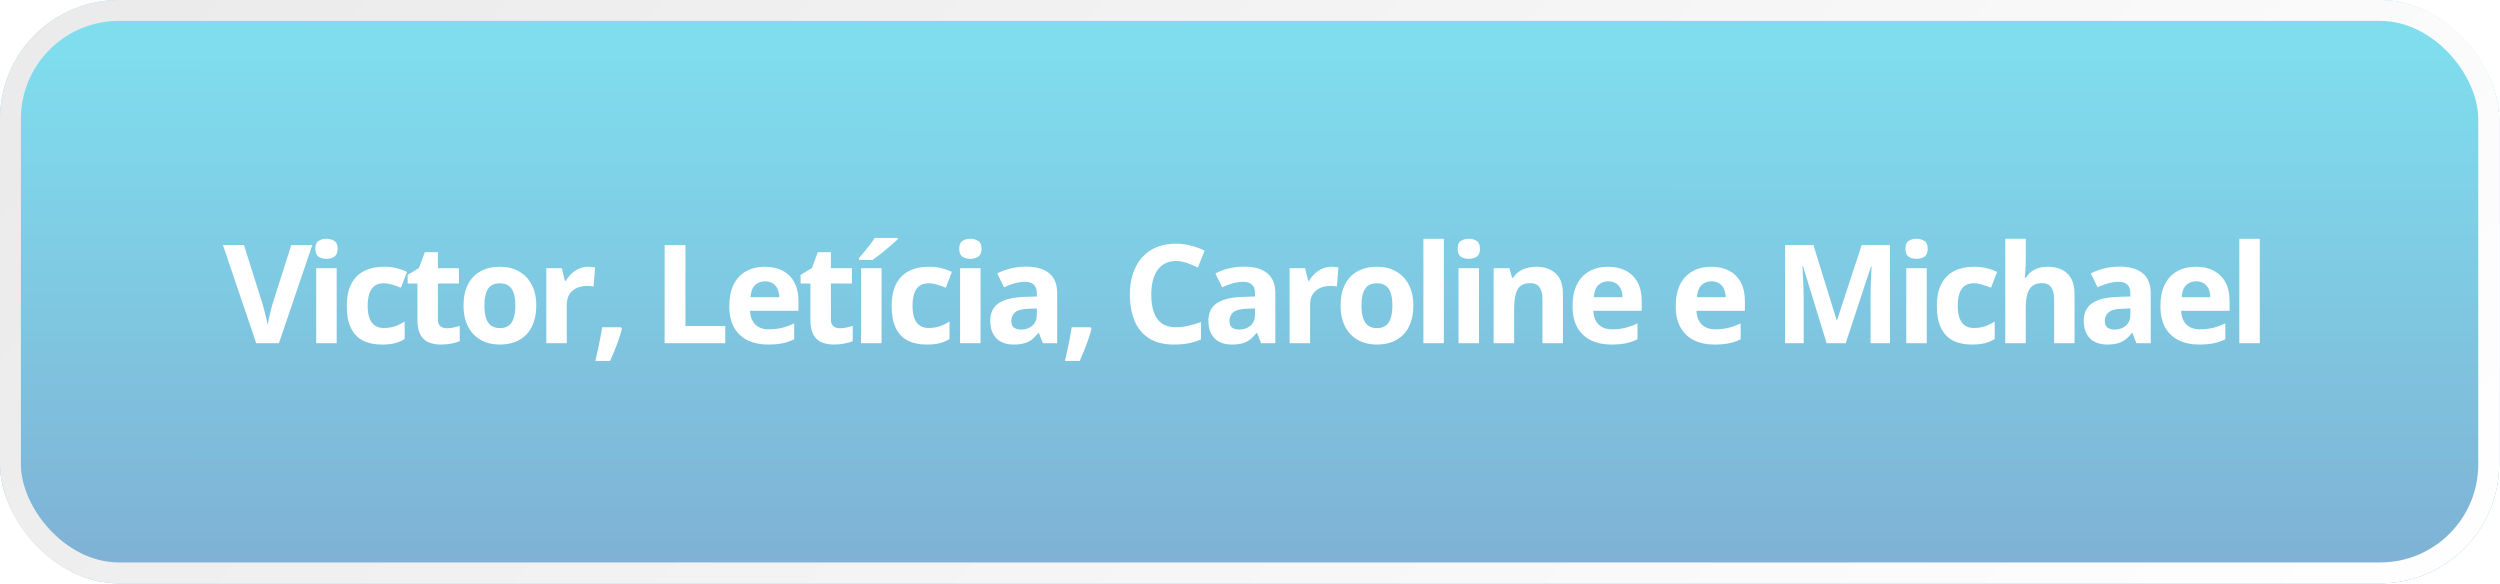
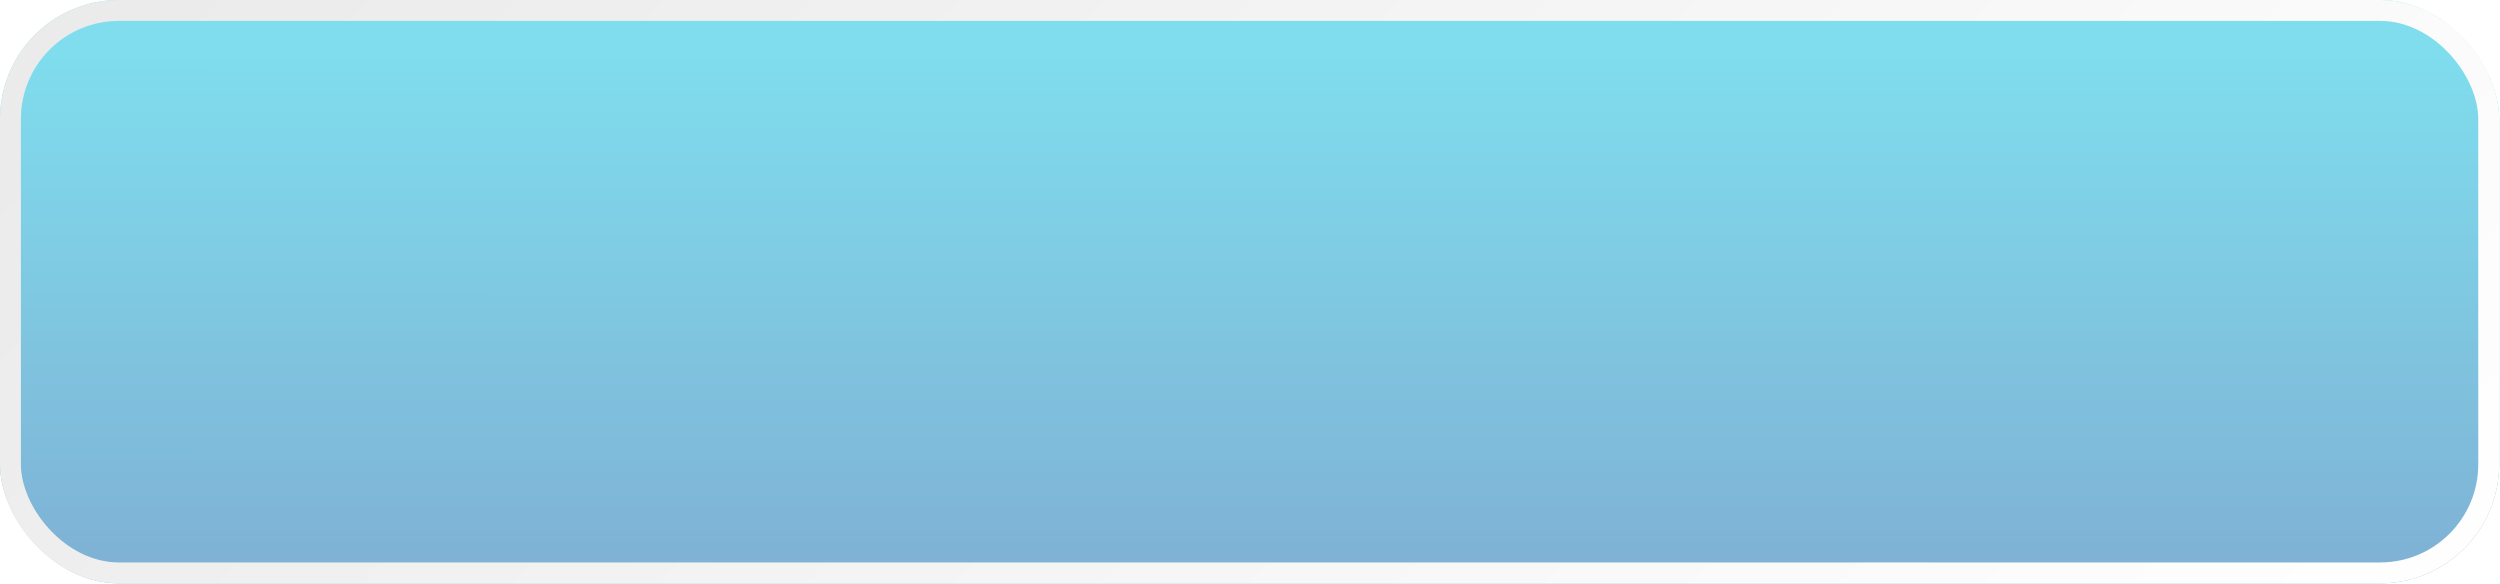
<svg xmlns="http://www.w3.org/2000/svg" width="291" height="68" viewBox="0 0 291 68" fill="none">
  <g filter="url(#filter0_b_11953_3319)">
    <rect width="290.901" height="67.901" rx="13.85" fill="url(#paint0_linear_11953_3319)" fill-opacity="0.6" />
    <rect width="290.901" height="67.901" rx="13.85" fill="url(#paint1_linear_11953_3319)" fill-opacity="0.5" />
    <rect x="1.216" y="1.216" width="288.468" height="65.468" rx="12.633" stroke="url(#paint2_linear_11953_3319)" stroke-width="2.433" />
-     <path d="M36.349 28.528L32.466 39.95H29.825L25.95 28.528H28.396L30.544 35.325C30.581 35.44 30.64 35.656 30.724 35.974C30.807 36.286 30.89 36.62 30.974 36.974C31.062 37.323 31.122 37.612 31.154 37.841C31.185 37.612 31.239 37.323 31.318 36.974C31.401 36.625 31.482 36.294 31.56 35.981C31.643 35.664 31.703 35.445 31.739 35.325L33.904 28.528H36.349ZM39.19 31.216V39.95H36.807V31.216H39.19ZM38.002 27.794C38.356 27.794 38.661 27.877 38.916 28.044C39.171 28.205 39.299 28.51 39.299 28.958C39.299 29.401 39.171 29.708 38.916 29.88C38.661 30.047 38.356 30.13 38.002 30.13C37.643 30.13 37.335 30.047 37.08 29.88C36.83 29.708 36.705 29.401 36.705 28.958C36.705 28.51 36.83 28.205 37.08 28.044C37.335 27.877 37.643 27.794 38.002 27.794ZM44.444 40.106C43.58 40.106 42.843 39.95 42.233 39.638C41.624 39.32 41.16 38.83 40.843 38.169C40.525 37.508 40.366 36.661 40.366 35.63C40.366 34.562 40.546 33.692 40.905 33.02C41.27 32.343 41.772 31.846 42.413 31.528C43.059 31.211 43.806 31.052 44.655 31.052C45.259 31.052 45.78 31.112 46.218 31.231C46.66 31.346 47.046 31.484 47.374 31.645L46.671 33.489C46.296 33.338 45.947 33.216 45.624 33.122C45.301 33.023 44.978 32.974 44.655 32.974C44.239 32.974 43.892 33.073 43.616 33.27C43.34 33.463 43.134 33.755 42.999 34.145C42.864 34.536 42.796 35.026 42.796 35.614C42.796 36.192 42.869 36.672 43.014 37.052C43.16 37.432 43.371 37.716 43.647 37.903C43.923 38.086 44.259 38.177 44.655 38.177C45.15 38.177 45.59 38.112 45.975 37.981C46.361 37.846 46.736 37.658 47.1 37.419V39.458C46.736 39.687 46.353 39.851 45.952 39.95C45.556 40.054 45.054 40.106 44.444 40.106ZM52.011 38.208C52.272 38.208 52.524 38.182 52.769 38.13C53.019 38.078 53.267 38.013 53.511 37.935V39.708C53.256 39.823 52.938 39.916 52.558 39.989C52.183 40.067 51.772 40.106 51.324 40.106C50.803 40.106 50.334 40.023 49.918 39.856C49.506 39.685 49.181 39.39 48.941 38.974C48.707 38.552 48.59 37.966 48.59 37.216V33.005H47.449V31.997L48.761 31.2L49.449 29.356H50.972V31.216H53.418V33.005H50.972V37.216C50.972 37.549 51.066 37.799 51.254 37.966C51.446 38.127 51.699 38.208 52.011 38.208ZM62.422 35.567C62.422 36.297 62.323 36.942 62.125 37.505C61.933 38.067 61.649 38.544 61.274 38.935C60.904 39.32 60.456 39.612 59.93 39.81C59.409 40.008 58.821 40.106 58.164 40.106C57.55 40.106 56.985 40.008 56.469 39.81C55.959 39.612 55.514 39.32 55.133 38.935C54.758 38.544 54.467 38.067 54.258 37.505C54.055 36.942 53.954 36.297 53.954 35.567C53.954 34.599 54.125 33.778 54.469 33.106C54.813 32.435 55.303 31.924 55.938 31.575C56.573 31.226 57.331 31.052 58.211 31.052C59.029 31.052 59.753 31.226 60.383 31.575C61.019 31.924 61.516 32.435 61.875 33.106C62.24 33.778 62.422 34.599 62.422 35.567ZM56.383 35.567C56.383 36.14 56.446 36.622 56.571 37.013C56.696 37.403 56.891 37.698 57.157 37.895C57.422 38.093 57.769 38.192 58.196 38.192C58.618 38.192 58.959 38.093 59.219 37.895C59.485 37.698 59.678 37.403 59.797 37.013C59.922 36.622 59.985 36.14 59.985 35.567C59.985 34.989 59.922 34.51 59.797 34.13C59.678 33.745 59.485 33.455 59.219 33.263C58.954 33.07 58.607 32.974 58.18 32.974C57.55 32.974 57.092 33.19 56.805 33.622C56.524 34.054 56.383 34.703 56.383 35.567ZM68.466 31.052C68.586 31.052 68.724 31.06 68.88 31.075C69.042 31.086 69.172 31.101 69.271 31.122L69.091 33.356C69.013 33.33 68.901 33.312 68.755 33.302C68.615 33.286 68.492 33.278 68.388 33.278C68.081 33.278 67.781 33.317 67.49 33.395C67.203 33.474 66.945 33.601 66.716 33.778C66.487 33.95 66.305 34.179 66.169 34.466C66.039 34.747 65.974 35.093 65.974 35.505V39.95H63.591V31.216H65.396L65.747 32.685H65.865C66.036 32.388 66.25 32.117 66.505 31.872C66.766 31.622 67.06 31.424 67.388 31.278C67.721 31.127 68.081 31.052 68.466 31.052ZM72.275 38.091L72.393 38.27C72.299 38.645 72.177 39.049 72.025 39.481C71.88 39.914 71.718 40.346 71.541 40.778C71.369 41.211 71.195 41.622 71.018 42.013H69.299C69.403 41.591 69.505 41.148 69.604 40.685C69.703 40.221 69.794 39.765 69.877 39.317C69.966 38.87 70.036 38.461 70.088 38.091H72.275ZM77.363 39.95V28.528H79.785V37.95H84.418V39.95H77.363ZM89.024 31.052C89.831 31.052 90.526 31.208 91.11 31.52C91.693 31.828 92.144 32.276 92.461 32.864C92.779 33.453 92.938 34.172 92.938 35.02V36.177H87.305C87.331 36.849 87.532 37.377 87.907 37.763C88.287 38.143 88.813 38.333 89.485 38.333C90.042 38.333 90.552 38.276 91.016 38.161C91.48 38.047 91.956 37.875 92.446 37.645V39.489C92.013 39.703 91.56 39.859 91.086 39.958C90.618 40.057 90.047 40.106 89.375 40.106C88.5 40.106 87.724 39.945 87.047 39.622C86.375 39.299 85.847 38.807 85.461 38.145C85.081 37.484 84.891 36.651 84.891 35.645C84.891 34.625 85.063 33.776 85.407 33.099C85.756 32.416 86.24 31.906 86.86 31.567C87.48 31.224 88.201 31.052 89.024 31.052ZM89.04 32.747C88.576 32.747 88.191 32.895 87.883 33.192C87.581 33.489 87.407 33.955 87.36 34.591H90.704C90.698 34.237 90.633 33.922 90.508 33.645C90.388 33.37 90.206 33.151 89.961 32.989C89.722 32.828 89.415 32.747 89.04 32.747ZM97.755 38.208C98.016 38.208 98.268 38.182 98.513 38.13C98.763 38.078 99.01 38.013 99.255 37.935V39.708C99 39.823 98.682 39.916 98.302 39.989C97.927 40.067 97.516 40.106 97.068 40.106C96.547 40.106 96.078 40.023 95.661 39.856C95.25 39.685 94.924 39.39 94.685 38.974C94.45 38.552 94.333 37.966 94.333 37.216V33.005H93.193V31.997L94.505 31.2L95.193 29.356H96.716V31.216H99.161V33.005H96.716V37.216C96.716 37.549 96.81 37.799 96.997 37.966C97.19 38.127 97.443 38.208 97.755 38.208ZM102.611 39.95H100.229V31.216H102.611V39.95ZM104.494 27.692V27.856C104.343 28.002 104.145 28.182 103.9 28.395C103.656 28.609 103.393 28.833 103.111 29.067C102.83 29.297 102.554 29.518 102.283 29.731C102.012 29.94 101.775 30.114 101.572 30.255H99.986V30.044C100.158 29.846 100.356 29.612 100.58 29.341C100.809 29.065 101.036 28.781 101.26 28.489C101.484 28.198 101.671 27.932 101.822 27.692H104.494ZM107.866 40.106C107.001 40.106 106.265 39.95 105.655 39.638C105.046 39.32 104.582 38.83 104.265 38.169C103.947 37.508 103.788 36.661 103.788 35.63C103.788 34.562 103.968 33.692 104.327 33.02C104.692 32.343 105.194 31.846 105.835 31.528C106.481 31.211 107.228 31.052 108.077 31.052C108.681 31.052 109.202 31.112 109.64 31.231C110.082 31.346 110.468 31.484 110.796 31.645L110.093 33.489C109.718 33.338 109.369 33.216 109.046 33.122C108.723 33.023 108.4 32.974 108.077 32.974C107.66 32.974 107.314 33.073 107.038 33.27C106.762 33.463 106.556 33.755 106.421 34.145C106.285 34.536 106.218 35.026 106.218 35.614C106.218 36.192 106.291 36.672 106.436 37.052C106.582 37.432 106.793 37.716 107.069 37.903C107.345 38.086 107.681 38.177 108.077 38.177C108.572 38.177 109.012 38.112 109.397 37.981C109.783 37.846 110.158 37.658 110.522 37.419V39.458C110.158 39.687 109.775 39.851 109.374 39.95C108.978 40.054 108.475 40.106 107.866 40.106ZM114.136 31.216V39.95H111.754V31.216H114.136ZM112.949 27.794C113.303 27.794 113.608 27.877 113.863 28.044C114.118 28.205 114.246 28.51 114.246 28.958C114.246 29.401 114.118 29.708 113.863 29.88C113.608 30.047 113.303 30.13 112.949 30.13C112.59 30.13 112.282 30.047 112.027 29.88C111.777 29.708 111.652 29.401 111.652 28.958C111.652 28.51 111.777 28.205 112.027 28.044C112.282 27.877 112.59 27.794 112.949 27.794ZM119.422 31.036C120.594 31.036 121.493 31.291 122.118 31.802C122.743 32.312 123.055 33.088 123.055 34.13V39.95H121.391L120.93 38.763H120.868C120.618 39.075 120.362 39.33 120.102 39.528C119.842 39.726 119.542 39.872 119.204 39.966C118.865 40.06 118.454 40.106 117.969 40.106C117.454 40.106 116.99 40.008 116.579 39.81C116.172 39.612 115.852 39.31 115.618 38.903C115.383 38.492 115.266 37.971 115.266 37.341C115.266 36.414 115.592 35.731 116.243 35.294C116.894 34.851 117.87 34.606 119.172 34.56L120.688 34.513V34.13C120.688 33.672 120.568 33.336 120.329 33.122C120.089 32.908 119.756 32.802 119.329 32.802C118.907 32.802 118.493 32.862 118.086 32.981C117.68 33.101 117.274 33.252 116.868 33.435L116.079 31.825C116.542 31.58 117.06 31.388 117.633 31.247C118.211 31.106 118.808 31.036 119.422 31.036ZM120.688 35.903L119.766 35.935C118.995 35.955 118.459 36.093 118.157 36.349C117.86 36.604 117.711 36.94 117.711 37.356C117.711 37.721 117.818 37.981 118.032 38.138C118.245 38.289 118.524 38.364 118.868 38.364C119.378 38.364 119.808 38.213 120.157 37.911C120.511 37.609 120.688 37.179 120.688 36.622V35.903ZM126.935 38.091L127.052 38.27C126.958 38.645 126.836 39.049 126.685 39.481C126.539 39.914 126.378 40.346 126.2 40.778C126.029 41.211 125.854 41.622 125.677 42.013H123.958C124.062 41.591 124.164 41.148 124.263 40.685C124.362 40.221 124.453 39.765 124.536 39.317C124.625 38.87 124.695 38.461 124.747 38.091H126.935ZM136.874 30.38C136.41 30.38 135.999 30.471 135.64 30.653C135.285 30.83 134.986 31.088 134.741 31.427C134.501 31.765 134.319 32.174 134.194 32.653C134.069 33.133 134.007 33.672 134.007 34.27C134.007 35.078 134.106 35.768 134.304 36.341C134.507 36.908 134.819 37.343 135.241 37.645C135.663 37.942 136.207 38.091 136.874 38.091C137.337 38.091 137.801 38.039 138.265 37.935C138.733 37.83 139.241 37.682 139.788 37.489V39.52C139.283 39.729 138.785 39.877 138.296 39.966C137.806 40.06 137.257 40.106 136.647 40.106C135.47 40.106 134.501 39.864 133.741 39.38C132.986 38.89 132.426 38.208 132.061 37.333C131.697 36.453 131.515 35.427 131.515 34.255C131.515 33.39 131.632 32.599 131.866 31.88C132.1 31.161 132.444 30.539 132.897 30.013C133.35 29.487 133.91 29.08 134.577 28.794C135.244 28.508 136.009 28.364 136.874 28.364C137.442 28.364 138.009 28.437 138.577 28.583C139.15 28.724 139.697 28.919 140.218 29.169L139.436 31.138C139.009 30.935 138.58 30.758 138.147 30.606C137.715 30.455 137.291 30.38 136.874 30.38ZM144.816 31.036C145.988 31.036 146.886 31.291 147.511 31.802C148.136 32.312 148.449 33.088 148.449 34.13V39.95H146.785L146.324 38.763H146.261C146.011 39.075 145.756 39.33 145.496 39.528C145.235 39.726 144.936 39.872 144.597 39.966C144.259 40.06 143.847 40.106 143.363 40.106C142.847 40.106 142.384 40.008 141.972 39.81C141.566 39.612 141.246 39.31 141.011 38.903C140.777 38.492 140.66 37.971 140.66 37.341C140.66 36.414 140.985 35.731 141.636 35.294C142.287 34.851 143.264 34.606 144.566 34.56L146.082 34.513V34.13C146.082 33.672 145.962 33.336 145.722 33.122C145.483 32.908 145.149 32.802 144.722 32.802C144.3 32.802 143.886 32.862 143.48 32.981C143.074 33.101 142.668 33.252 142.261 33.435L141.472 31.825C141.936 31.58 142.454 31.388 143.027 31.247C143.605 31.106 144.201 31.036 144.816 31.036ZM146.082 35.903L145.16 35.935C144.389 35.955 143.853 36.093 143.55 36.349C143.254 36.604 143.105 36.94 143.105 37.356C143.105 37.721 143.212 37.981 143.425 38.138C143.639 38.289 143.918 38.364 144.261 38.364C144.772 38.364 145.201 38.213 145.55 37.911C145.905 37.609 146.082 37.179 146.082 36.622V35.903ZM154.985 31.052C155.105 31.052 155.243 31.06 155.399 31.075C155.56 31.086 155.691 31.101 155.79 31.122L155.61 33.356C155.532 33.33 155.42 33.312 155.274 33.302C155.133 33.286 155.011 33.278 154.907 33.278C154.599 33.278 154.3 33.317 154.008 33.395C153.722 33.474 153.464 33.601 153.235 33.778C153.006 33.95 152.823 34.179 152.688 34.466C152.558 34.747 152.493 35.093 152.493 35.505V39.95H150.11V31.216H151.915L152.266 32.685H152.383C152.555 32.388 152.769 32.117 153.024 31.872C153.284 31.622 153.579 31.424 153.907 31.278C154.24 31.127 154.599 31.052 154.985 31.052ZM164.513 35.567C164.513 36.297 164.414 36.942 164.216 37.505C164.023 38.067 163.74 38.544 163.365 38.935C162.995 39.32 162.547 39.612 162.021 39.81C161.5 40.008 160.911 40.106 160.255 40.106C159.641 40.106 159.075 40.008 158.56 39.81C158.049 39.612 157.604 39.32 157.224 38.935C156.849 38.544 156.557 38.067 156.349 37.505C156.146 36.942 156.044 36.297 156.044 35.567C156.044 34.599 156.216 33.778 156.56 33.106C156.904 32.435 157.393 31.924 158.029 31.575C158.664 31.226 159.422 31.052 160.302 31.052C161.12 31.052 161.844 31.226 162.474 31.575C163.109 31.924 163.607 32.435 163.966 33.106C164.331 33.778 164.513 34.599 164.513 35.567ZM158.474 35.567C158.474 36.14 158.536 36.622 158.661 37.013C158.786 37.403 158.982 37.698 159.247 37.895C159.513 38.093 159.859 38.192 160.286 38.192C160.708 38.192 161.049 38.093 161.31 37.895C161.575 37.698 161.768 37.403 161.888 37.013C162.013 36.622 162.075 36.14 162.075 35.567C162.075 34.989 162.013 34.51 161.888 34.13C161.768 33.745 161.575 33.455 161.31 33.263C161.044 33.07 160.698 32.974 160.271 32.974C159.641 32.974 159.182 33.19 158.896 33.622C158.615 34.054 158.474 34.703 158.474 35.567ZM168.064 39.95H165.682V27.794H168.064V39.95ZM172.155 31.216V39.95H169.772V31.216H172.155ZM170.968 27.794C171.322 27.794 171.626 27.877 171.882 28.044C172.137 28.205 172.264 28.51 172.264 28.958C172.264 29.401 172.137 29.708 171.882 29.88C171.626 30.047 171.322 30.13 170.968 30.13C170.608 30.13 170.301 30.047 170.046 29.88C169.796 29.708 169.671 29.401 169.671 28.958C169.671 28.51 169.796 28.205 170.046 28.044C170.301 27.877 170.608 27.794 170.968 27.794ZM178.824 31.052C179.756 31.052 180.506 31.307 181.074 31.817C181.642 32.323 181.925 33.135 181.925 34.255V39.95H179.543V34.849C179.543 34.224 179.428 33.752 179.199 33.435C178.975 33.117 178.621 32.958 178.136 32.958C177.407 32.958 176.91 33.205 176.644 33.7C176.379 34.195 176.246 34.908 176.246 35.841V39.95H173.863V31.216H175.683L176.004 32.333H176.136C176.324 32.031 176.556 31.786 176.832 31.599C177.113 31.411 177.423 31.273 177.761 31.185C178.105 31.096 178.459 31.052 178.824 31.052ZM187.18 31.052C187.987 31.052 188.683 31.208 189.266 31.52C189.849 31.828 190.3 32.276 190.618 32.864C190.935 33.453 191.094 34.172 191.094 35.02V36.177H185.461C185.487 36.849 185.688 37.377 186.063 37.763C186.443 38.143 186.969 38.333 187.641 38.333C188.198 38.333 188.709 38.276 189.172 38.161C189.636 38.047 190.112 37.875 190.602 37.645V39.489C190.17 39.703 189.717 39.859 189.243 39.958C188.774 40.057 188.204 40.106 187.532 40.106C186.657 40.106 185.881 39.945 185.204 39.622C184.532 39.299 184.003 38.807 183.618 38.145C183.237 37.484 183.047 36.651 183.047 35.645C183.047 34.625 183.219 33.776 183.563 33.099C183.912 32.416 184.396 31.906 185.016 31.567C185.636 31.224 186.357 31.052 187.18 31.052ZM187.196 32.747C186.732 32.747 186.347 32.895 186.04 33.192C185.737 33.489 185.563 33.955 185.516 34.591H188.86C188.855 34.237 188.79 33.922 188.665 33.645C188.545 33.37 188.362 33.151 188.118 32.989C187.878 32.828 187.571 32.747 187.196 32.747ZM199.189 31.052C199.997 31.052 200.692 31.208 201.275 31.52C201.859 31.828 202.309 32.276 202.627 32.864C202.945 33.453 203.104 34.172 203.104 35.02V36.177H197.471C197.497 36.849 197.697 37.377 198.072 37.763C198.453 38.143 198.979 38.333 199.65 38.333C200.208 38.333 200.718 38.276 201.182 38.161C201.645 38.047 202.122 37.875 202.611 37.645V39.489C202.179 39.703 201.726 39.859 201.252 39.958C200.783 40.057 200.213 40.106 199.541 40.106C198.666 40.106 197.89 39.945 197.213 39.622C196.541 39.299 196.012 38.807 195.627 38.145C195.247 37.484 195.057 36.651 195.057 35.645C195.057 34.625 195.229 33.776 195.572 33.099C195.921 32.416 196.406 31.906 197.025 31.567C197.645 31.224 198.367 31.052 199.189 31.052ZM199.205 32.747C198.742 32.747 198.356 32.895 198.049 33.192C197.747 33.489 197.572 33.955 197.525 34.591H200.869C200.864 34.237 200.799 33.922 200.674 33.645C200.554 33.37 200.372 33.151 200.127 32.989C199.887 32.828 199.58 32.747 199.205 32.747ZM212.621 39.95L209.871 30.989H209.8C209.811 31.203 209.826 31.526 209.847 31.958C209.873 32.385 209.897 32.841 209.918 33.325C209.938 33.81 209.949 34.247 209.949 34.638V39.95H207.785V28.528H211.082L213.785 37.263H213.832L216.699 28.528H219.996V39.95H217.738V34.544C217.738 34.185 217.743 33.77 217.754 33.302C217.769 32.833 217.787 32.388 217.808 31.966C217.829 31.539 217.845 31.218 217.855 31.005H217.785L214.84 39.95H212.621ZM224.274 31.216V39.95H221.891V31.216H224.274ZM223.086 27.794C223.441 27.794 223.745 27.877 224 28.044C224.256 28.205 224.383 28.51 224.383 28.958C224.383 29.401 224.256 29.708 224 29.88C223.745 30.047 223.441 30.13 223.086 30.13C222.727 30.13 222.42 30.047 222.165 29.88C221.915 29.708 221.79 29.401 221.79 28.958C221.79 28.51 221.915 28.205 222.165 28.044C222.42 27.877 222.727 27.794 223.086 27.794ZM229.529 40.106C228.664 40.106 227.927 39.95 227.318 39.638C226.708 39.32 226.245 38.83 225.927 38.169C225.609 37.508 225.45 36.661 225.45 35.63C225.45 34.562 225.63 33.692 225.99 33.02C226.354 32.343 226.857 31.846 227.497 31.528C228.143 31.211 228.891 31.052 229.74 31.052C230.344 31.052 230.865 31.112 231.302 31.231C231.745 31.346 232.13 31.484 232.458 31.645L231.755 33.489C231.38 33.338 231.031 33.216 230.708 33.122C230.385 33.023 230.062 32.974 229.74 32.974C229.323 32.974 228.976 33.073 228.7 33.27C228.424 33.463 228.219 33.755 228.083 34.145C227.948 34.536 227.88 35.026 227.88 35.614C227.88 36.192 227.953 36.672 228.099 37.052C228.245 37.432 228.456 37.716 228.732 37.903C229.008 38.086 229.344 38.177 229.74 38.177C230.234 38.177 230.674 38.112 231.06 37.981C231.445 37.846 231.82 37.658 232.185 37.419V39.458C231.82 39.687 231.437 39.851 231.036 39.95C230.641 40.054 230.138 40.106 229.529 40.106ZM235.799 27.794V30.27C235.799 30.703 235.783 31.114 235.752 31.505C235.726 31.895 235.705 32.172 235.689 32.333H235.814C236.002 32.031 236.223 31.786 236.479 31.599C236.739 31.411 237.025 31.273 237.338 31.185C237.65 31.096 237.986 31.052 238.346 31.052C238.976 31.052 239.525 31.164 239.994 31.388C240.463 31.606 240.828 31.953 241.088 32.427C241.348 32.895 241.479 33.505 241.479 34.255V39.95H239.096V34.849C239.096 34.224 238.981 33.752 238.752 33.435C238.523 33.117 238.169 32.958 237.689 32.958C237.21 32.958 236.833 33.07 236.557 33.294C236.281 33.513 236.085 33.838 235.971 34.27C235.856 34.698 235.799 35.221 235.799 35.841V39.95H233.416V27.794H235.799ZM246.71 31.036C247.882 31.036 248.78 31.291 249.405 31.802C250.03 32.312 250.343 33.088 250.343 34.13V39.95H248.679L248.218 38.763H248.155C247.905 39.075 247.65 39.33 247.389 39.528C247.129 39.726 246.83 39.872 246.491 39.966C246.153 40.06 245.741 40.106 245.257 40.106C244.741 40.106 244.278 40.008 243.866 39.81C243.46 39.612 243.139 39.31 242.905 38.903C242.671 38.492 242.554 37.971 242.554 37.341C242.554 36.414 242.879 35.731 243.53 35.294C244.181 34.851 245.158 34.606 246.46 34.56L247.975 34.513V34.13C247.975 33.672 247.856 33.336 247.616 33.122C247.376 32.908 247.043 32.802 246.616 32.802C246.194 32.802 245.78 32.862 245.374 32.981C244.968 33.101 244.561 33.252 244.155 33.435L243.366 31.825C243.83 31.58 244.348 31.388 244.921 31.247C245.499 31.106 246.095 31.036 246.71 31.036ZM247.975 35.903L247.054 35.935C246.283 35.955 245.746 36.093 245.444 36.349C245.147 36.604 244.999 36.94 244.999 37.356C244.999 37.721 245.106 37.981 245.319 38.138C245.533 38.289 245.811 38.364 246.155 38.364C246.666 38.364 247.095 38.213 247.444 37.911C247.798 37.609 247.975 37.179 247.975 36.622V35.903ZM255.605 31.052C256.412 31.052 257.108 31.208 257.691 31.52C258.274 31.828 258.725 32.276 259.043 32.864C259.36 33.453 259.519 34.172 259.519 35.02V36.177H253.886C253.912 36.849 254.113 37.377 254.488 37.763C254.868 38.143 255.394 38.333 256.066 38.333C256.623 38.333 257.134 38.276 257.597 38.161C258.061 38.047 258.537 37.875 259.027 37.645V39.489C258.595 39.703 258.142 39.859 257.668 39.958C257.199 40.057 256.629 40.106 255.957 40.106C255.082 40.106 254.306 39.945 253.629 39.622C252.957 39.299 252.428 38.807 252.043 38.145C251.662 37.484 251.472 36.651 251.472 35.645C251.472 34.625 251.644 33.776 251.988 33.099C252.337 32.416 252.821 31.906 253.441 31.567C254.061 31.224 254.782 31.052 255.605 31.052ZM255.621 32.747C255.157 32.747 254.772 32.895 254.465 33.192C254.162 33.489 253.988 33.955 253.941 34.591H257.285C257.28 34.237 257.215 33.922 257.09 33.645C256.97 33.37 256.787 33.151 256.543 32.989C256.303 32.828 255.996 32.747 255.621 32.747ZM263.04 39.95H260.657V27.794H263.04V39.95Z" fill="white" />
  </g>
  <defs>
    <filter id="filter0_b_11953_3319" x="-19.463" y="-19.463" width="329.826" height="106.826" filterUnits="userSpaceOnUse" color-interpolation-filters="sRGB">
      <feFlood flood-opacity="0" result="BackgroundImageFix" />
      <feGaussianBlur in="BackgroundImageFix" stdDeviation="9.731" />
      <feComposite in2="SourceAlpha" operator="in" result="effect1_backgroundBlur_11953_3319" />
      <feBlend mode="normal" in="SourceGraphic" in2="effect1_backgroundBlur_11953_3319" result="shape" />
    </filter>
    <linearGradient id="paint0_linear_11953_3319" x1="3.607" y1="-2.82878e-06" x2="180.741" y2="180.356" gradientUnits="userSpaceOnUse">
      <stop stop-color="white" stop-opacity="0.5" />
      <stop offset="1" stop-color="white" />
    </linearGradient>
    <linearGradient id="paint1_linear_11953_3319" x1="145.469" y1="6.844" x2="145.464" y2="67.901" gradientUnits="userSpaceOnUse">
      <stop stop-color="#00BBDC" />
      <stop offset="1" stop-color="#0062AA" />
    </linearGradient>
    <linearGradient id="paint2_linear_11953_3319" x1="0" y1="0" x2="176.609" y2="180.148" gradientUnits="userSpaceOnUse">
      <stop stop-color="#EAEAEA" />
      <stop offset="1" stop-color="white" />
    </linearGradient>
  </defs>
</svg>